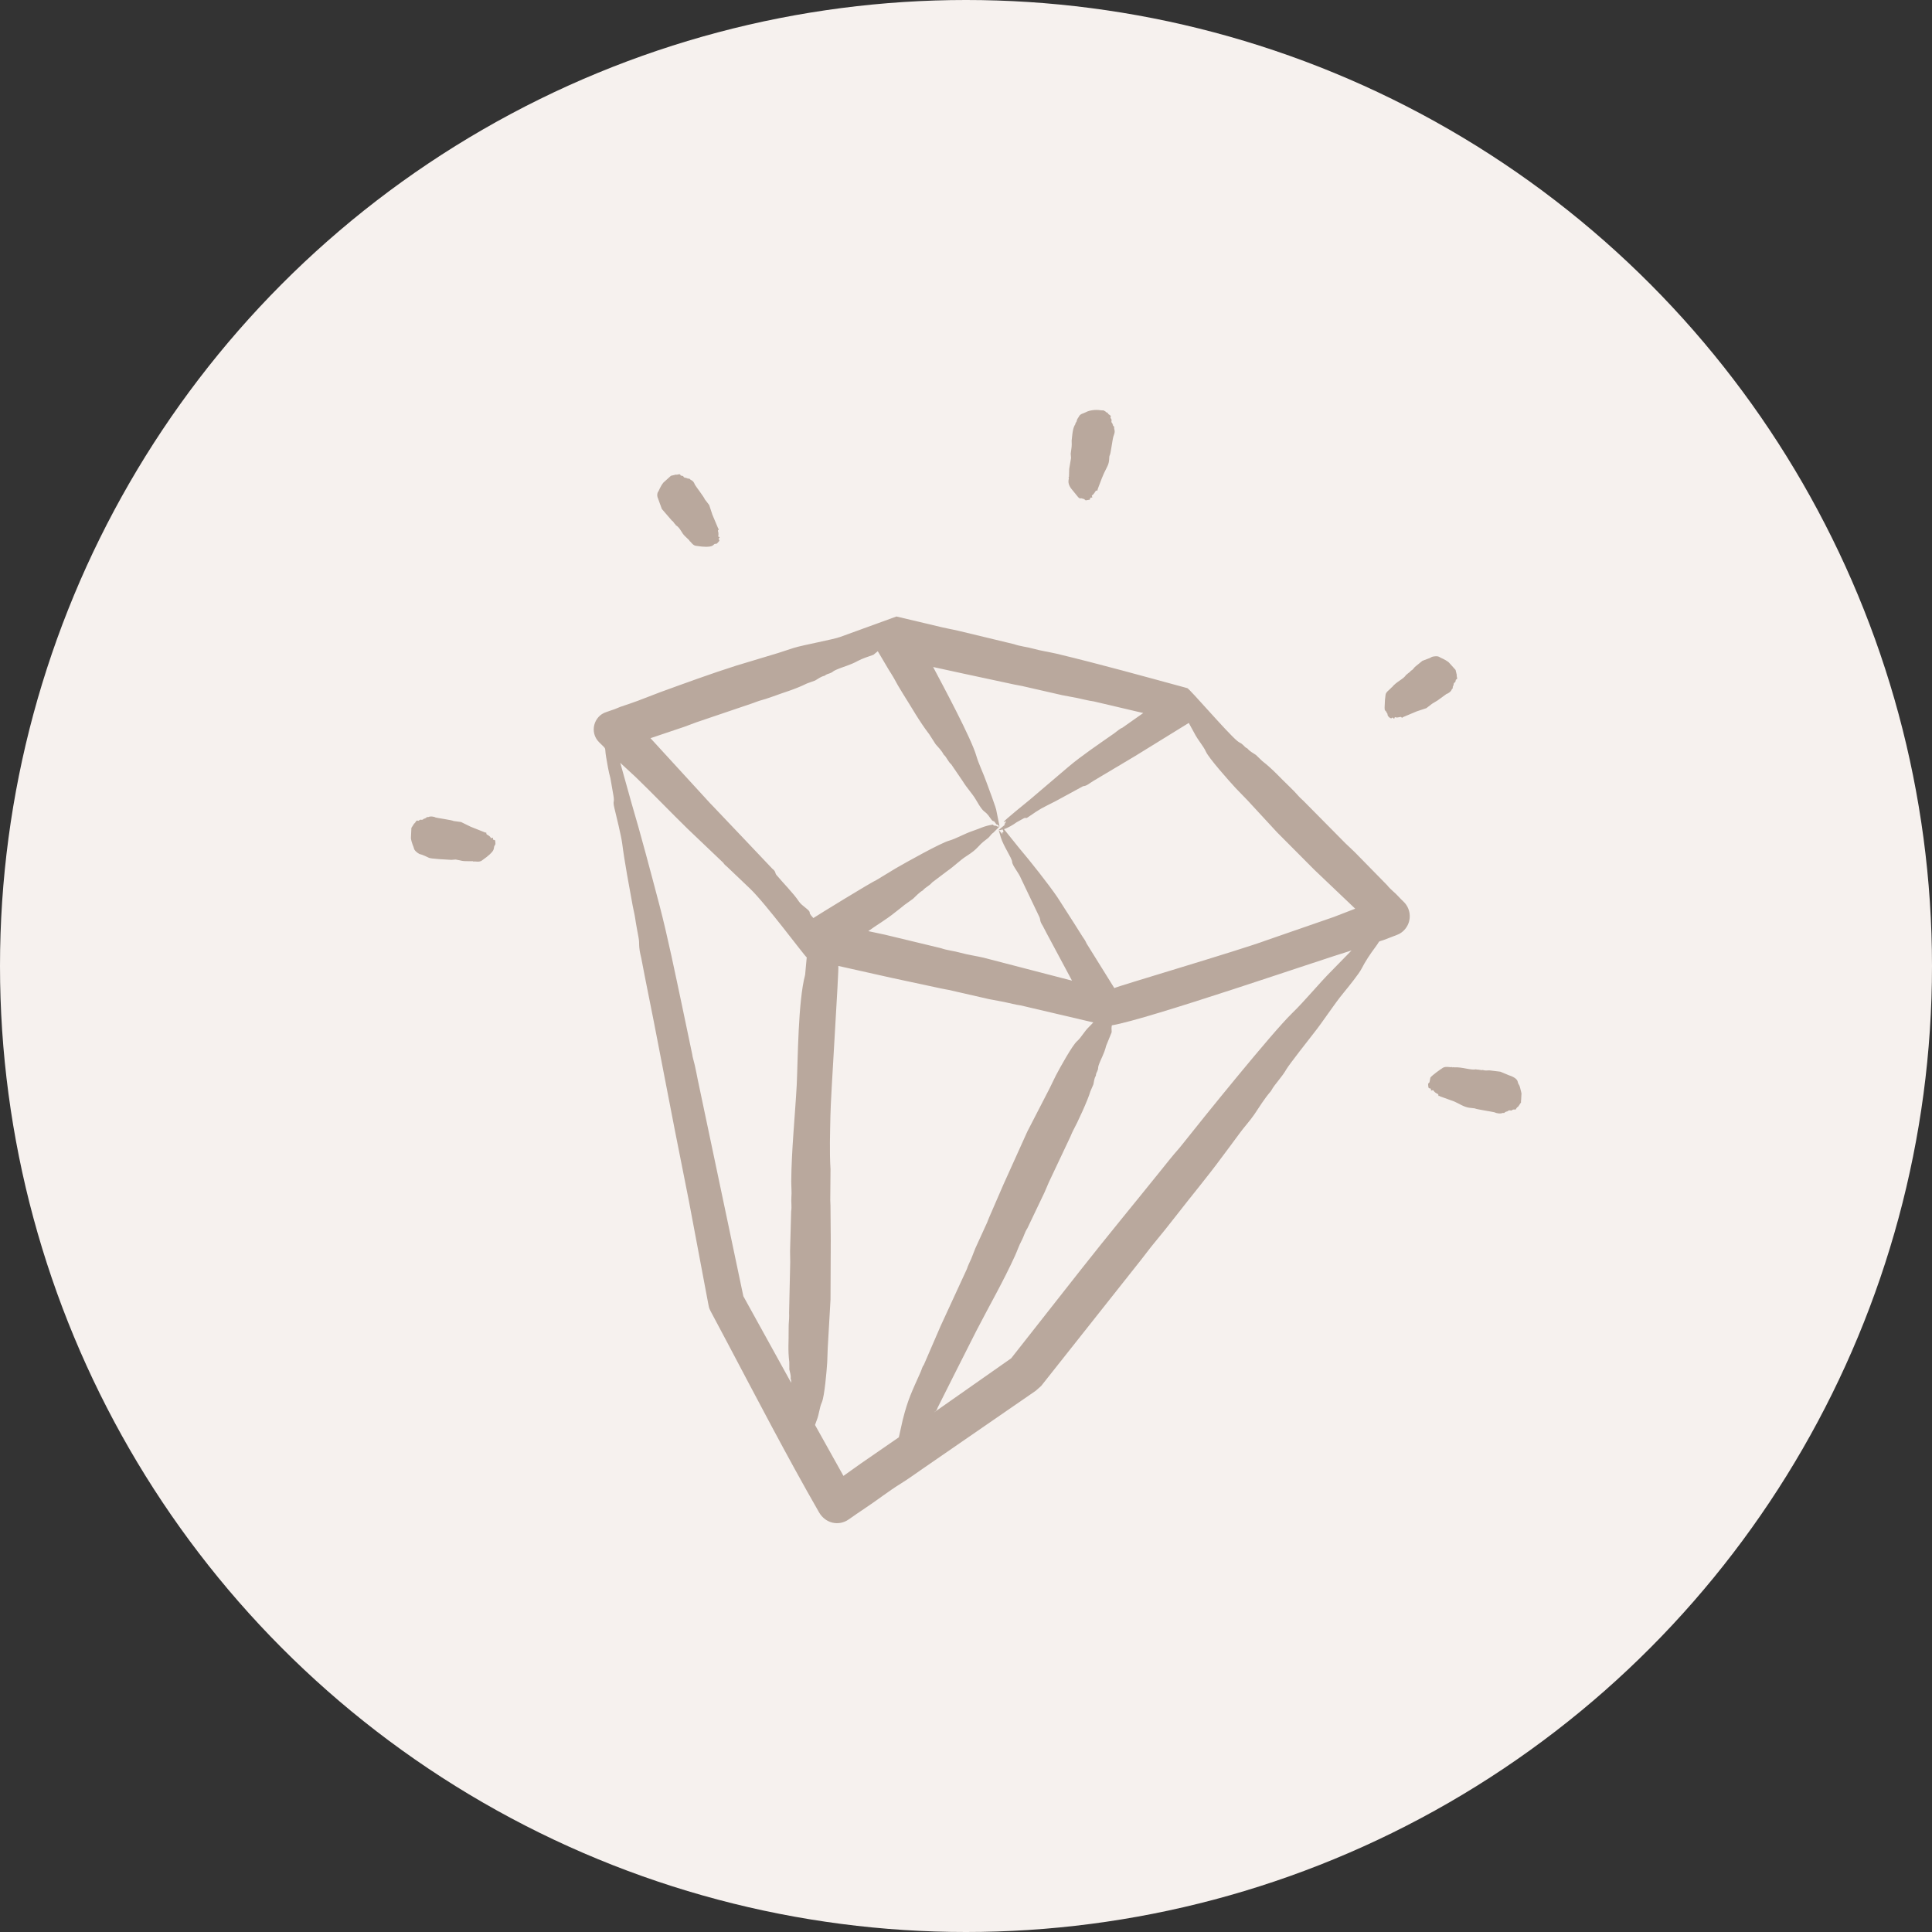
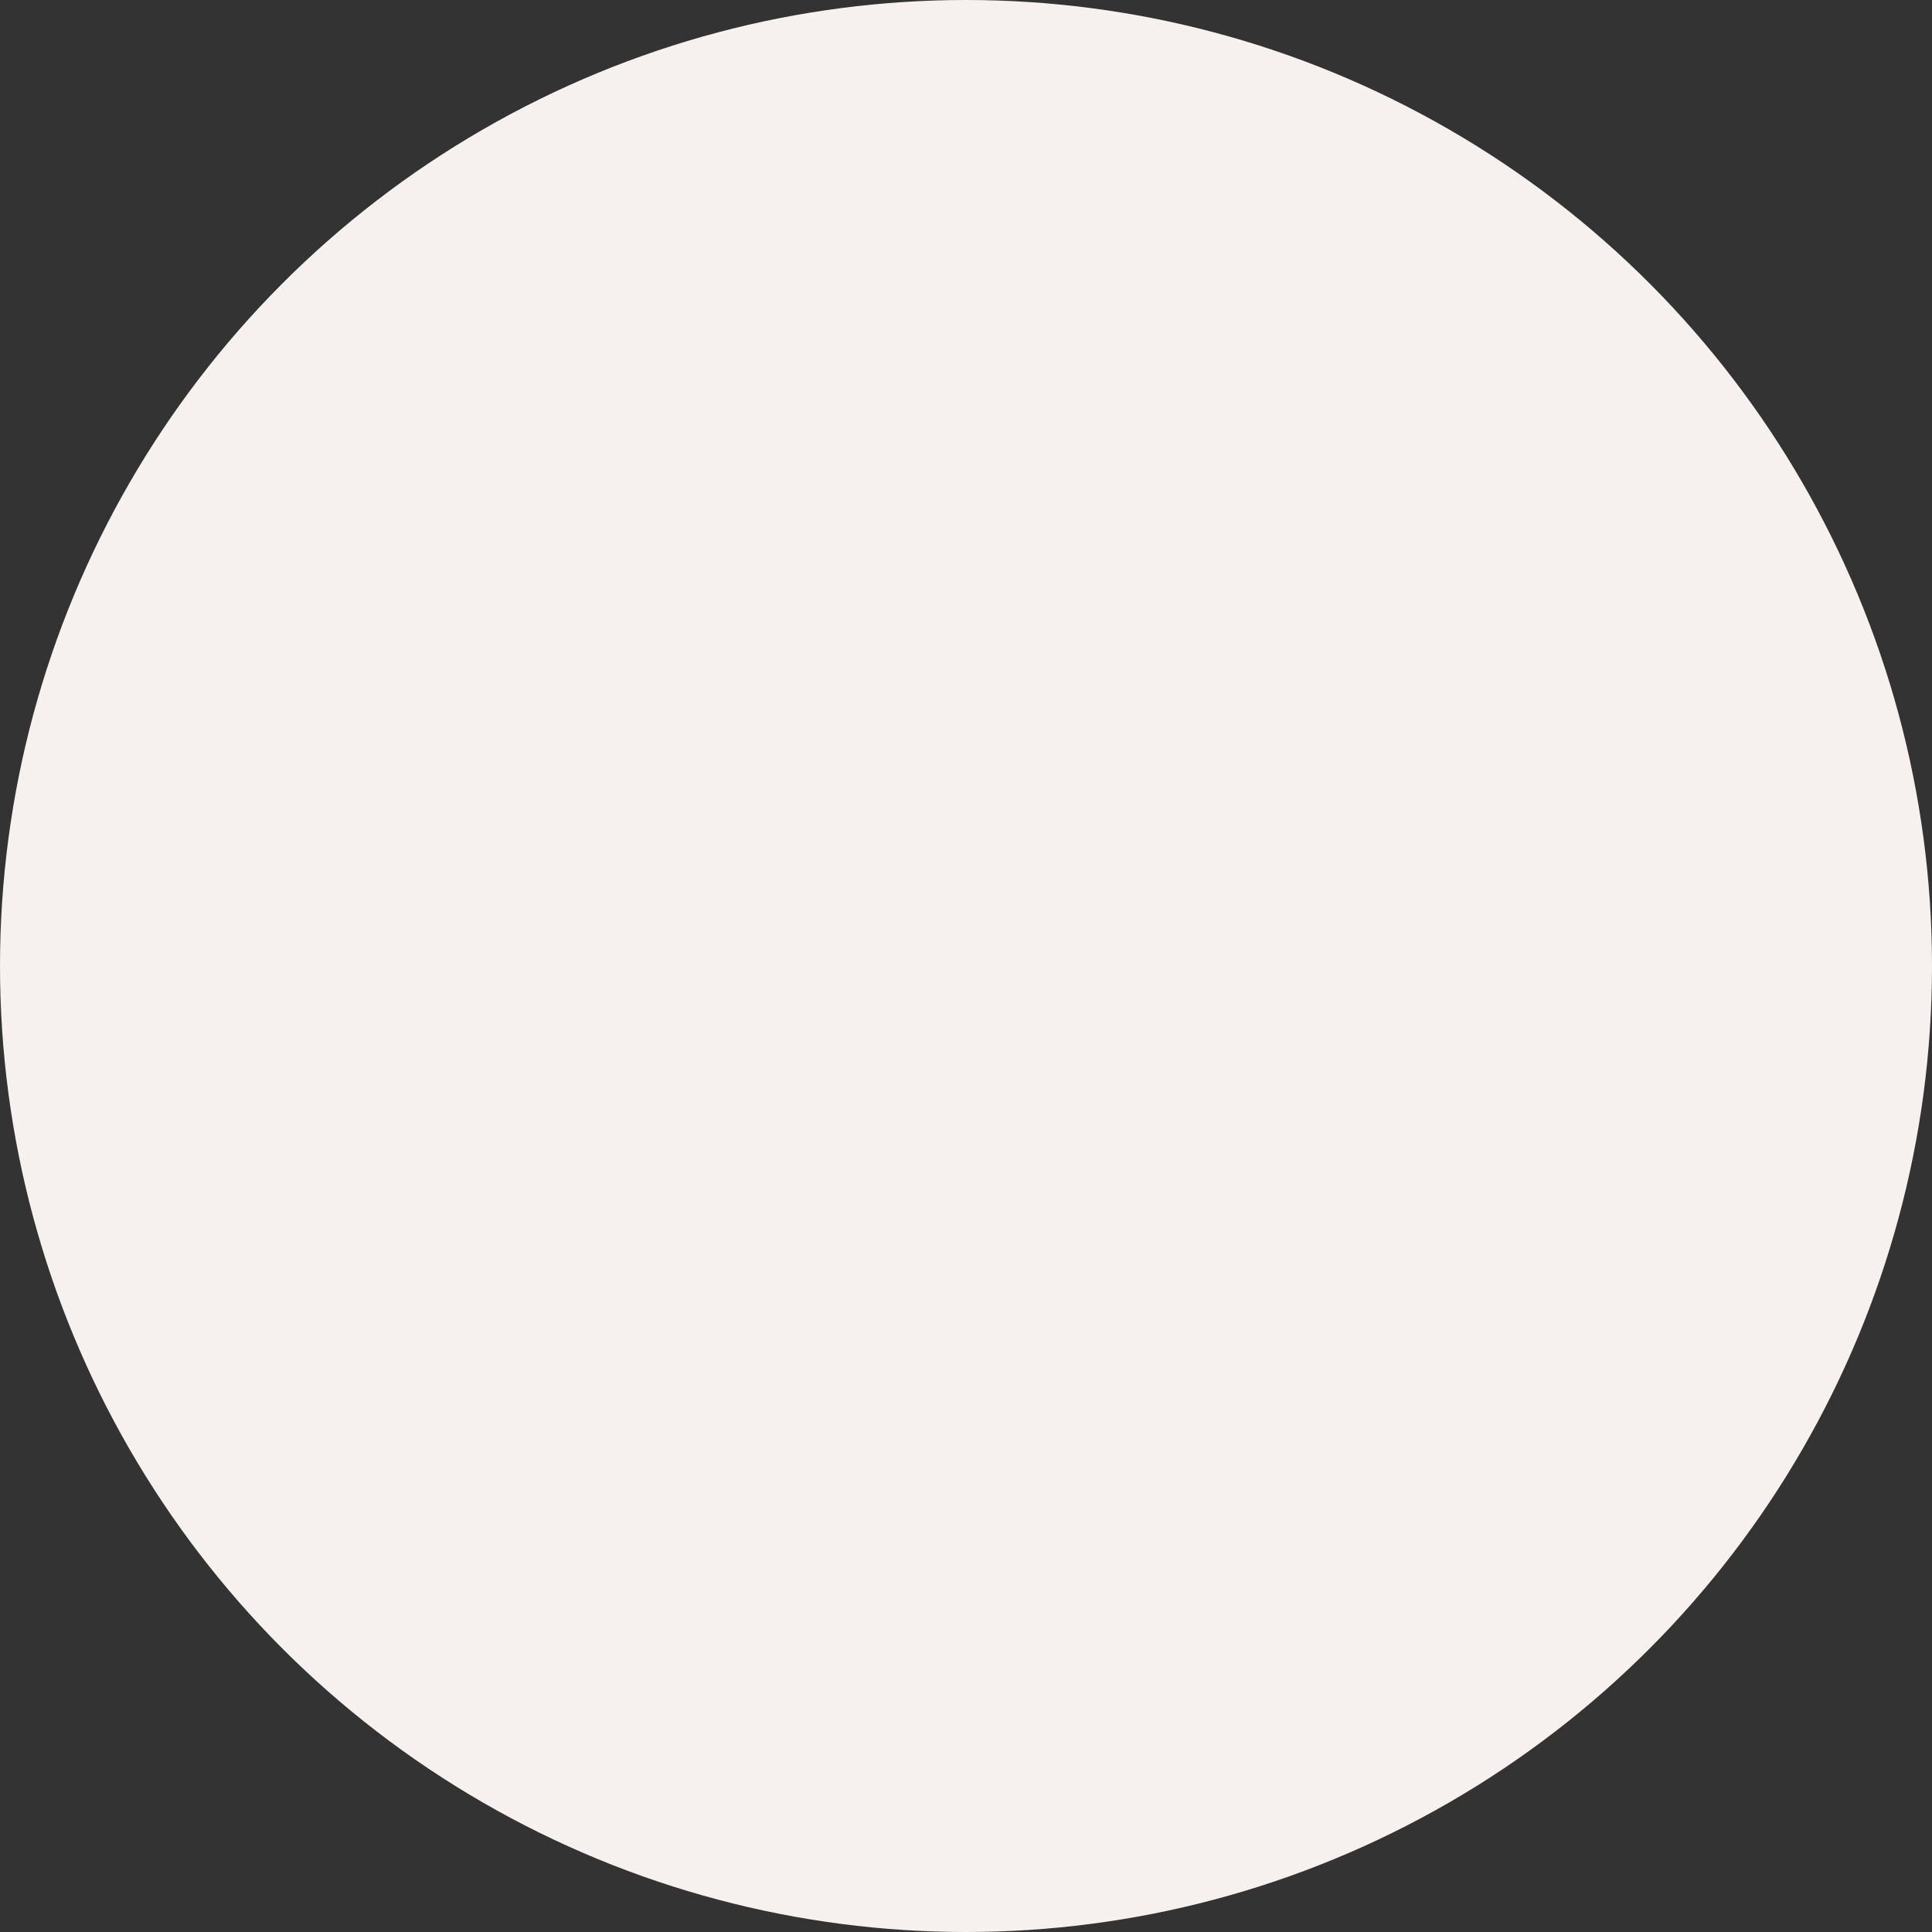
<svg xmlns="http://www.w3.org/2000/svg" width="62" height="62" viewBox="0 0 62 62" fill="none">
  <rect x="0" y="0" width="62" height="62" fill="#333333" stroke="none" />
  <circle cx="31" cy="31" r="31" fill="#F6F1EE" />
  <g clip-path="url(#clip0_487_12716)">
-     <path fill-rule="evenodd" clip-rule="evenodd" d="M48.816 35.282C48.823 35 48.85 35.19 48.779 34.895C48.757 34.803 48.72 34.799 48.707 34.721C48.681 34.575 48.428 34.511 48.421 34.506L48.149 34.392L47.795 34.349C47.701 34.351 47.683 34.364 47.581 34.337C47.571 34.334 47.557 34.343 47.546 34.342L47.423 34.323C47.368 34.335 47.389 34.309 47.361 34.316C47.207 34.352 46.918 34.236 46.664 34.252C46.645 34.255 46.632 34.235 46.609 34.254C46.594 34.267 46.612 34.227 46.576 34.246C46.554 34.257 46.393 34.211 46.305 34.266C46.208 34.327 45.963 34.503 45.903 34.58L45.873 34.734C45.815 34.779 45.83 34.789 45.836 34.866C45.842 34.95 45.888 34.92 45.895 34.925C45.95 34.961 45.906 35.005 45.928 34.998C46.04 34.965 45.956 35 46.098 35.086C46.099 35.086 46.158 35.107 46.158 35.133C46.159 35.195 46.178 35.163 46.196 35.17C46.203 35.173 46.208 35.183 46.215 35.184L46.668 35.348C46.825 35.416 46.973 35.523 47.145 35.548L47.326 35.569C47.37 35.598 47.925 35.682 47.96 35.695C48.008 35.724 48.149 35.751 48.224 35.715L48.27 35.718C48.293 35.701 48.318 35.666 48.333 35.682C48.336 35.688 48.334 35.663 48.365 35.668C48.382 35.671 48.404 35.615 48.48 35.637C48.536 35.652 48.509 35.588 48.632 35.609C48.645 35.611 48.671 35.529 48.716 35.519L48.812 35.378C48.809 35.346 48.809 35.346 48.816 35.282ZM43.373 30.501C42.379 30.799 36.84 32.712 35.681 32.904C35.652 33.041 35.691 33.095 35.666 33.147L35.497 33.562C35.429 33.836 35.334 33.964 35.257 34.186C35.224 34.282 35.259 34.274 35.212 34.378C35.192 34.42 35.168 34.46 35.169 34.51C35.169 34.515 35.168 34.52 35.166 34.524C35.113 34.606 35.109 34.706 35.088 34.8L34.992 35.021C34.913 35.3 34.577 36.028 34.429 36.298C34.399 36.353 34.379 36.414 34.352 36.472L33.658 37.942C33.61 38.049 33.568 38.159 33.519 38.266L32.969 39.418C32.885 39.541 32.854 39.687 32.783 39.816C32.7 39.968 32.642 40.148 32.572 40.3C32.193 41.132 31.746 41.905 31.328 42.716L30.586 44.185L30.089 45.175C30.046 45.306 30.003 45.287 29.968 45.33L32.45 43.589L34.692 40.738C35.519 39.687 36.388 38.637 37.229 37.591C37.432 37.34 37.63 37.084 37.845 36.844C37.871 36.815 37.895 36.783 37.92 36.752C38.567 35.934 40.818 33.143 41.459 32.521C41.892 32.101 42.31 31.578 42.759 31.129L43.373 30.501ZM31.028 40.725L30.185 42.554L29.643 43.808C29.597 43.855 29.584 43.937 29.547 44.021C29.263 44.663 29.141 44.885 28.969 45.568L28.845 46.124C28.445 46.403 28.043 46.679 27.641 46.955L27.067 47.363L26.155 45.729C26.172 45.681 26.188 45.633 26.206 45.587C26.293 45.369 26.293 45.181 26.374 45.002C26.459 44.812 26.529 43.993 26.546 43.719L26.563 43.257L26.652 41.703L26.66 39.814L26.651 38.69C26.652 38.631 26.643 38.572 26.644 38.514L26.652 37.522C26.617 36.947 26.638 36.382 26.649 35.805C26.653 35.261 26.928 31.086 26.903 30.998L28.61 31.38L30.201 31.721C30.284 31.741 30.369 31.751 30.452 31.769L31.738 32.063L32.236 32.157C32.41 32.193 32.58 32.241 32.757 32.265L35.085 32.811C35.041 32.856 34.999 32.904 34.953 32.948C34.786 33.109 34.706 33.288 34.562 33.415C34.411 33.547 34.008 34.276 33.883 34.516L33.68 34.932L32.967 36.315L32.202 38.01L31.743 39.069C31.717 39.121 31.702 39.179 31.678 39.232L31.299 40.061L31.171 40.388C31.123 40.5 31.064 40.608 31.028 40.725ZM25.389 44.374C25.39 44.332 25.394 44.289 25.374 44.248C25.372 44.244 25.371 44.238 25.372 44.233C25.387 44.136 25.349 44.044 25.331 43.95L25.329 43.709C25.279 43.308 25.314 43.049 25.308 42.688C25.305 42.563 25.313 42.439 25.323 42.314C25.329 42.251 25.322 42.187 25.323 42.123L25.359 40.498C25.36 40.381 25.353 40.263 25.354 40.146L25.389 38.869C25.414 38.722 25.384 38.576 25.396 38.43C25.411 38.255 25.391 38.078 25.392 37.902C25.399 36.929 25.513 35.814 25.568 34.814C25.606 33.995 25.61 32.13 25.837 31.285C25.84 31.274 25.876 30.836 25.889 30.724C25.814 30.673 24.566 28.987 24.064 28.512L23.337 27.819C23.201 27.712 23.231 27.694 23.188 27.666L22.063 26.594C21.511 26.056 20.945 25.462 20.395 24.933L19.905 24.48L20.264 25.764C20.574 26.814 20.883 27.988 21.164 29.053C21.425 30.046 21.678 31.29 21.892 32.296L22.216 33.843C22.219 33.88 22.229 33.923 22.239 33.959C22.323 34.252 22.369 34.559 22.436 34.858L23.855 41.597L25.389 44.374ZM20.875 23.689L21.968 23.321C22.096 23.276 22.224 23.223 22.354 23.177L24.153 22.567C24.223 22.544 24.291 22.512 24.362 22.491C24.503 22.452 24.643 22.41 24.779 22.359C25.166 22.214 25.496 22.131 25.894 21.934L26.16 21.838C26.256 21.782 26.345 21.711 26.457 21.687C26.462 21.686 26.467 21.682 26.472 21.679C26.514 21.641 26.568 21.628 26.618 21.611C26.744 21.567 26.706 21.55 26.82 21.5C27.075 21.387 27.265 21.355 27.542 21.203C27.672 21.133 27.879 21.065 28.029 21.013L28.169 20.898L28.523 21.497C28.573 21.581 28.631 21.661 28.678 21.748C28.77 21.919 28.866 22.089 28.97 22.252C29.259 22.705 29.487 23.128 29.825 23.57L30.024 23.881C30.113 23.987 30.209 24.074 30.281 24.211C30.284 24.217 30.289 24.223 30.294 24.227C30.374 24.291 30.424 24.444 30.526 24.528L30.887 25.057C31.045 25.315 31.2 25.458 31.327 25.679C31.62 26.189 31.564 25.931 31.792 26.27C31.886 26.409 31.871 26.297 31.947 26.416C32.01 26.515 31.935 26.389 32.077 26.521L31.98 26.04C31.979 25.946 31.711 25.26 31.663 25.118C31.562 24.827 31.405 24.512 31.332 24.257C31.17 23.695 30.278 22.034 29.945 21.405L30.913 21.616L32.545 21.966C32.628 21.986 32.713 21.995 32.796 22.014L34.083 22.308L34.58 22.402C34.754 22.438 34.925 22.486 35.101 22.509L36.688 22.882L36.016 23.355C35.936 23.383 35.841 23.473 35.751 23.537C35.307 23.848 34.698 24.259 34.288 24.607L33.042 25.668C32.946 25.752 32.209 26.334 32.21 26.381C32.23 26.387 32.274 26.346 32.287 26.365C32.224 26.474 32.206 26.46 32.261 26.456L32.049 26.635C32.086 26.648 32.137 26.626 32.175 26.617C32.187 26.643 32.199 26.666 32.201 26.7C32.193 26.706 32.186 26.711 32.178 26.716C32.144 26.7 32.165 26.741 32.174 26.777L32.049 26.635L32.117 26.871C32.206 27.164 32.473 27.531 32.481 27.66C32.487 27.78 32.69 28 32.767 28.197L33.354 29.425C33.394 29.507 33.358 29.554 33.462 29.708L33.587 29.948L34.402 31.47L31.563 30.733C31.322 30.677 31.065 30.642 30.815 30.573C30.611 30.515 30.398 30.499 30.196 30.428L28.398 29.995L27.864 29.881C28.14 29.68 28.43 29.516 28.705 29.294C28.813 29.207 28.924 29.128 29.031 29.036L29.299 28.844C29.399 28.751 29.497 28.641 29.608 28.578C29.613 28.575 29.619 28.569 29.623 28.564C29.723 28.454 29.809 28.441 29.913 28.319L30.401 27.95C30.612 27.806 30.818 27.598 31.006 27.479C31.433 27.208 31.338 27.169 31.662 26.93C31.797 26.831 31.767 26.799 31.884 26.716L32.077 26.521C31.98 26.542 31.994 26.501 31.964 26.5C31.835 26.5 31.898 26.455 31.852 26.463C31.552 26.516 31.48 26.578 31.206 26.669C30.95 26.755 30.678 26.916 30.457 26.978C30.189 27.052 29.087 27.668 28.75 27.863L28.135 28.236C27.922 28.334 26.309 29.327 26.101 29.461C26.062 29.414 25.98 29.333 25.985 29.292C25.997 29.202 25.735 29.08 25.635 28.926C25.476 28.681 25.113 28.316 24.914 28.075C24.867 28.019 24.909 27.975 24.779 27.872L23.888 26.932L22.864 25.855C22.84 25.831 22.816 25.807 22.793 25.782L20.875 23.689ZM36.436 24.257L38.149 23.2L38.326 23.523C38.445 23.759 38.612 23.928 38.699 24.122C38.795 24.334 39.441 25.06 39.655 25.292L40.031 25.68L40.986 26.714L42.179 27.913L43.49 29.161L42.801 29.427L40.642 30.175C39.776 30.497 35.873 31.645 35.76 31.709L34.89 30.311C34.854 30.267 34.859 30.218 34.748 30.071L34.469 29.629L33.939 28.802C33.65 28.375 33.047 27.616 32.706 27.215L32.218 26.608C32.333 26.576 32.522 26.464 32.624 26.388L32.846 26.265C32.945 26.212 32.889 26.294 32.995 26.221C33.435 25.919 33.387 25.96 33.872 25.712L34.758 25.23C34.876 25.225 34.967 25.131 35.082 25.064L36.436 24.257ZM45.064 29.846C44.947 29.969 44.842 29.999 44.7 30.052C44.603 30.087 44.509 30.129 44.412 30.163C44.188 30.24 44.309 30.164 44.146 30.381C43.971 30.615 43.814 30.851 43.692 31.091C43.614 31.247 43.25 31.698 43.133 31.839C42.787 32.257 42.491 32.742 42.125 33.2C42.051 33.292 41.359 34.178 41.286 34.307C41.14 34.567 40.907 34.792 40.801 34.989C40.794 35.001 40.784 35.015 40.775 35.027C40.57 35.265 40.417 35.52 40.248 35.77C40.112 35.969 39.904 36.195 39.771 36.382C39.584 36.643 39.385 36.898 39.195 37.157C38.737 37.78 38.239 38.372 37.767 38.983C37.521 39.302 37.268 39.613 37.012 39.924C36.882 40.081 36.762 40.248 36.634 40.409L33.414 44.475L33.237 44.632L29.616 47.129C29.382 47.289 29.152 47.459 28.914 47.606C28.51 47.855 28.144 48.148 27.75 48.407C27.577 48.522 27.407 48.64 27.236 48.76C26.922 48.981 26.491 48.894 26.283 48.531C25.242 46.716 24.309 44.916 23.332 43.07L22.8 42.069C22.748 41.969 22.744 41.923 22.725 41.821L22.108 38.545L21.657 36.272L20.978 32.767L20.7 31.373L20.58 30.751C20.475 30.329 20.532 30.306 20.493 30.094C20.456 29.885 20.413 29.677 20.383 29.466C20.364 29.337 20.33 29.206 20.305 29.074C20.198 28.492 20.04 27.645 19.968 27.076C19.934 26.812 19.782 26.206 19.715 25.925C19.656 25.679 19.728 25.773 19.686 25.533L19.589 24.975C19.528 24.755 19.491 24.53 19.453 24.305C19.387 23.927 19.497 24.092 19.224 23.817C18.91 23.503 19.054 22.978 19.456 22.851L19.727 22.757C19.791 22.735 19.852 22.702 19.917 22.68C20.102 22.619 20.286 22.556 20.469 22.489L21.182 22.215C21.963 21.931 22.835 21.612 23.623 21.362L24.97 20.956L25.485 20.788C25.787 20.697 26.734 20.523 26.955 20.443L28.768 19.784L30.242 20.133C30.408 20.171 30.575 20.202 30.742 20.239L32.541 20.672C32.742 20.743 32.955 20.759 33.16 20.817C33.402 20.885 33.668 20.923 33.907 20.978C35.314 21.316 36.707 21.704 38.102 22.083C38.177 22.104 39.382 23.512 39.708 23.78C39.803 23.858 39.804 23.821 39.897 23.912C39.935 23.951 39.97 23.993 40.022 24.014C40.027 24.016 40.033 24.02 40.036 24.025C40.108 24.114 40.211 24.164 40.303 24.226L40.505 24.421C40.857 24.694 41.08 24.959 41.375 25.238C41.482 25.338 41.581 25.445 41.678 25.554C41.727 25.61 41.785 25.656 41.838 25.709L43.174 27.06C43.272 27.156 43.375 27.247 43.473 27.344L44.518 28.41C44.623 28.547 44.767 28.644 44.881 28.773C44.931 28.829 44.985 28.881 45.039 28.933C45.298 29.179 45.309 29.588 45.064 29.846ZM15.895 27.014C15.891 26.929 15.849 26.96 15.843 26.956C15.793 26.921 15.836 26.877 15.814 26.883C15.697 26.914 15.81 26.896 15.661 26.8C15.661 26.8 15.608 26.781 15.609 26.755C15.609 26.692 15.59 26.726 15.575 26.718L15.103 26.53L14.797 26.38L14.556 26.347C14.514 26.318 14.015 26.248 13.983 26.235C13.943 26.209 13.812 26.183 13.743 26.222L13.702 26.219C13.681 26.237 13.657 26.271 13.643 26.256C13.639 26.25 13.647 26.275 13.613 26.27C13.601 26.268 13.571 26.325 13.509 26.305C13.472 26.293 13.434 26.356 13.409 26.338C13.357 26.301 13.332 26.417 13.292 26.427L13.202 26.569L13.187 26.897C13.208 27.061 13.277 27.178 13.283 27.221C13.292 27.293 13.401 27.377 13.462 27.406L13.537 27.428C13.827 27.534 13.659 27.537 14.103 27.571L14.483 27.594L14.621 27.583C14.864 27.624 14.786 27.636 15.029 27.637L15.179 27.638C15.191 27.629 15.18 27.665 15.21 27.647C15.23 27.635 15.374 27.677 15.456 27.621C15.967 27.264 15.805 27.236 15.876 27.129C15.909 27.094 15.899 27.074 15.895 27.014ZM21.099 15.948L21.24 16.335L21.563 16.709C21.568 16.717 21.583 16.719 21.589 16.726L21.654 16.812C21.698 16.838 21.664 16.839 21.688 16.854C21.839 16.947 21.869 17.107 21.983 17.207L22.124 17.343C22.14 17.343 22.104 17.36 22.138 17.368C22.159 17.373 22.23 17.5 22.326 17.515C22.915 17.608 22.874 17.475 22.94 17.453C23.008 17.457 23.006 17.445 23.06 17.386C23.12 17.319 23.062 17.342 23.064 17.284L23.097 17.241C23.003 17.194 23.076 17.25 23.051 17.08C23.051 17.079 23.029 17.03 23.047 17.013C23.093 16.971 23.055 16.98 23.05 16.965L22.861 16.517L22.759 16.207L22.617 16.022C22.608 15.971 22.317 15.592 22.303 15.559C22.233 15.389 22.192 15.438 22.123 15.36C22.096 15.359 22.055 15.366 22.057 15.346C22.058 15.339 22.046 15.362 22.026 15.336C22.017 15.326 21.962 15.35 21.93 15.29C21.913 15.258 21.843 15.277 21.837 15.247C21.827 15.185 21.732 15.25 21.694 15.23L21.531 15.269L21.288 15.488C21.185 15.618 21.148 15.746 21.123 15.778C21.084 15.828 21.089 15.905 21.099 15.948ZM44.445 22.46C44.417 22.913 44.443 22.737 44.5 22.867C44.526 22.927 44.527 22.881 44.527 22.931C44.527 22.998 44.663 23.093 44.665 23.034C44.665 23.034 44.693 23.018 44.716 23.048C44.76 23.103 44.74 22.998 44.779 23.016C44.851 23.049 44.942 22.988 44.967 23.014C45.009 23.06 45 23.022 45.016 23.017L45.463 22.829L45.773 22.726L45.958 22.584L46.135 22.477L46.42 22.27C46.47 22.26 46.574 22.189 46.591 22.116L46.62 22.09C46.622 22.063 46.614 22.022 46.634 22.023C46.64 22.024 46.621 22.01 46.643 21.993C46.656 21.983 46.631 21.93 46.69 21.897C46.722 21.88 46.704 21.809 46.733 21.805C46.795 21.796 46.73 21.692 46.75 21.661L46.711 21.498L46.492 21.255C46.358 21.149 46.238 21.117 46.202 21.09C46.144 21.044 46.016 21.059 45.952 21.08L45.886 21.116L45.646 21.207L45.406 21.402C45.358 21.452 45.358 21.48 45.272 21.53C45.264 21.535 45.261 21.549 45.254 21.556L45.168 21.622C45.142 21.664 45.142 21.63 45.126 21.655C45.035 21.801 44.824 21.863 44.669 22.054C44.659 22.068 44.638 22.062 44.637 22.091C44.637 22.106 44.618 22.072 44.611 22.105C44.607 22.126 44.479 22.199 44.465 22.292L44.445 22.46ZM34.414 13.928C34.427 13.834 34.44 13.745 34.483 13.655C34.486 13.65 34.495 13.643 34.499 13.634C34.512 13.606 34.514 13.559 34.544 13.54L34.567 13.46C34.579 13.433 34.599 13.408 34.616 13.382C34.617 13.382 34.619 13.378 34.621 13.373C34.661 13.278 34.771 13.269 34.846 13.228C34.969 13.16 35.171 13.142 35.315 13.165C35.454 13.183 35.363 13.141 35.485 13.211C35.483 13.237 35.541 13.229 35.553 13.263C35.57 13.313 35.679 13.328 35.639 13.388C35.623 13.412 35.682 13.456 35.672 13.491C35.65 13.569 35.707 13.585 35.704 13.604C35.698 13.635 35.725 13.628 35.718 13.637C35.703 13.648 35.737 13.677 35.755 13.696C35.745 13.818 35.81 13.797 35.734 13.995C35.702 14.078 35.644 14.567 35.613 14.611C35.58 14.656 35.622 14.801 35.534 14.971C35.362 15.302 35.344 15.4 35.223 15.706C35.222 15.706 35.237 15.759 35.171 15.743C35.16 15.761 35.091 15.874 35.049 15.894C35.011 15.911 35.093 15.978 35.026 15.968C34.97 15.96 34.991 16.012 34.97 16.035L34.86 16.053C34.836 16.078 34.791 16 34.781 16.014L34.704 15.991C34.674 15.986 34.652 16.027 34.57 15.918L34.368 15.67C34.229 15.475 34.318 15.369 34.297 15.328C34.279 15.293 34.313 15.307 34.305 15.295L34.312 15.047L34.371 14.697L34.361 14.565C34.36 14.564 34.358 14.554 34.361 14.555C34.388 14.336 34.398 14.353 34.391 14.147C34.39 14.147 34.391 14.142 34.39 14.142L34.414 13.928Z" fill="#B9A89D" />
-   </g>
+     </g>
  <defs>
    <clipPath id="clip0_487_12716">
-       <rect width="42" height="42" fill="white" transform="translate(15.487 5.676) rotate(13.511)" />
-     </clipPath>
+       </clipPath>
  </defs>
</svg>